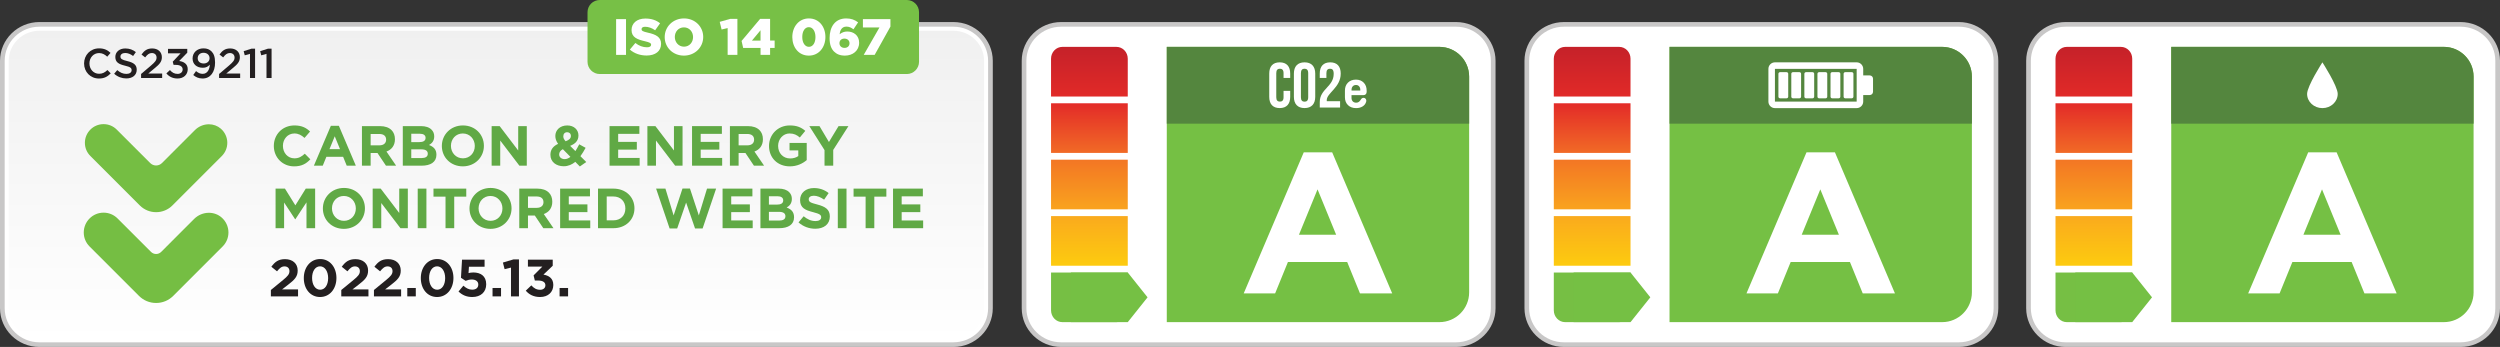
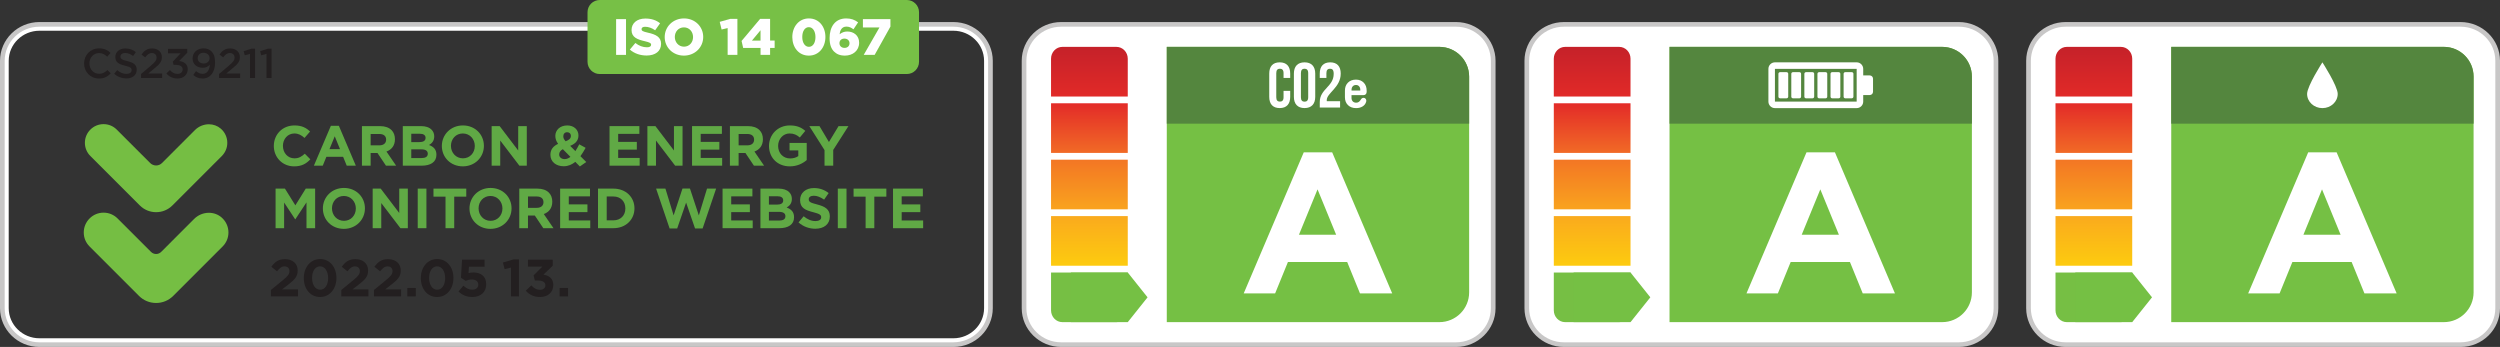
<svg xmlns="http://www.w3.org/2000/svg" xmlns:xlink="http://www.w3.org/1999/xlink" version="1.1" id="Layer_1" x="0px" y="0px" width="600px" height="83.27px" viewBox="0 0 600 83.27" enable-background="new 0 0 600 83.27" xml:space="preserve">
  <rect x="0" y="0" width="600" height="83.27" fill="#333333" stroke="none" />
  <g>
    <g>
      <g>
        <path fill="#FFFFFF" d="M254.675,82.714c-4.908,0-8.902-3.925-8.902-8.748V14.597c0-4.823,3.994-8.748,8.902-8.748h94.791     c4.909,0,8.903,3.924,8.903,8.748v59.368c0,4.824-3.994,8.748-8.903,8.748L254.675,82.714L254.675,82.714z" />
        <path fill="#C8C7C7" d="M349.466,6.407c4.607,0,8.342,3.667,8.342,8.189v59.368c0,4.522-3.732,8.191-8.342,8.191h-94.791     c-4.604,0-8.342-3.669-8.342-8.191V14.597c0-4.521,3.735-8.189,8.342-8.189H349.466 M349.466,5.293h-94.791     c-5.22,0-9.464,4.174-9.464,9.305v59.368c0,5.131,4.244,9.306,9.464,9.306h94.791c5.219,0,9.465-4.175,9.465-9.306V14.597     C358.927,9.467,354.683,5.293,349.466,5.293L349.466,5.293z" />
      </g>
      <g>
        <g>
          <g>
            <g>
              <defs>
                <path id="SVGID_1_" d="M345.454,11.249h-65.426v66.063h65.426c3.94,0,7.14-3.196,7.14-7.144V18.393         C352.592,14.448,349.394,11.249,345.454,11.249z" />
              </defs>
              <clipPath id="SVGID_2_">
                <use xlink:href="#SVGID_1_" overflow="visible" />
              </clipPath>
              <path clip-path="url(#SVGID_2_)" fill="#75C044" d="M345.454,11.249h-65.426v66.063h65.426c3.94,0,7.14-3.196,7.14-7.144        V18.393C352.592,14.448,349.394,11.249,345.454,11.249z" />
            </g>
          </g>
        </g>
        <g>
          <g>
            <g>
              <defs>
                <path id="SVGID_3_" d="M345.454,11.249h-65.426v66.063h65.426c3.94,0,7.14-3.196,7.14-7.144V18.393         C352.592,14.448,349.394,11.249,345.454,11.249z" />
              </defs>
              <clipPath id="SVGID_4_">
                <use xlink:href="#SVGID_3_" overflow="visible" />
              </clipPath>
              <rect x="279.108" y="10.61" clip-path="url(#SVGID_4_)" fill="#54863E" width="73.646" height="19.063" />
            </g>
          </g>
        </g>
      </g>
      <g>
        <linearGradient id="SVGID_5_" gradientUnits="userSpaceOnUse" x1="1253.592" y1="1270.14" x2="1253.592" y2="1258.226" gradientTransform="matrix(1 0 0 1 -992.136 -1233.438)">
          <stop offset="0" style="stop-color:#F16A26" />
          <stop offset="1" style="stop-color:#E32B28" />
        </linearGradient>
        <rect x="252.251" y="24.787" fill="url(#SVGID_5_)" width="18.412" height="11.914" />
        <linearGradient id="SVGID_6_" gradientUnits="userSpaceOnUse" x1="1253.592" y1="1283.678" x2="1253.592" y2="1271.765" gradientTransform="matrix(1 0 0 1 -992.136 -1233.438)">
          <stop offset="0" style="stop-color:#F9A31E" />
          <stop offset="1" style="stop-color:#F37624" />
        </linearGradient>
        <rect x="252.251" y="38.326" fill="url(#SVGID_6_)" width="18.412" height="11.913" />
        <linearGradient id="SVGID_7_" gradientUnits="userSpaceOnUse" x1="1253.592" y1="1297.215" x2="1253.592" y2="1285.301" gradientTransform="matrix(1 0 0 1 -992.136 -1233.438)">
          <stop offset="0" style="stop-color:#FDCB0F" />
          <stop offset="1" style="stop-color:#FAAA1D" />
        </linearGradient>
        <rect x="252.251" y="51.863" fill="url(#SVGID_7_)" width="18.412" height="11.914" />
        <linearGradient id="SVGID_8_" gradientUnits="userSpaceOnUse" x1="1253.552" y1="-639.41" x2="1253.552" y2="-627.497" gradientTransform="matrix(1 0 0 -1 -992.095 -616.247)">
          <stop offset="0" style="stop-color:#E12A28" />
          <stop offset="1" style="stop-color:#C52129" />
        </linearGradient>
        <path fill="url(#SVGID_8_)" d="M270.663,23.162v-9.077c0-1.565-1.219-2.835-2.719-2.835h-12.975     c-1.504,0-2.721,1.269-2.721,2.835v9.078L270.663,23.162L270.663,23.162z" />
        <path fill="#76BF44" d="M252.251,65.402v9.077c0,1.565,1.217,2.835,2.721,2.835h12.975c1.502,0,2.719-1.269,2.719-2.835v-9.077     H252.251z" />
      </g>
      <polygon fill="#75C044" points="270.662,77.314 257.003,77.314 257.003,65.402 270.662,65.402 275.414,71.358   " />
      <g>
        <path fill="#FFFFFF" d="M312.902,36.558h6.82l14.405,33.856h-7.732l-3.072-7.538h-14.218l-3.073,7.538h-7.54L312.902,36.558z      M320.678,56.344l-4.467-10.901l-4.466,10.901H320.678z" />
      </g>
      <g>
        <path fill="#FFFFFF" d="M309.648,21.814v1.427c0,1.715-0.856,2.697-2.516,2.697c-1.658,0-2.513-0.98-2.513-2.697v-5.581     c0-1.718,0.854-2.698,2.513-2.698c1.659,0,2.516,0.98,2.516,2.698v1.042h-1.596v-1.15c0-0.766-0.339-1.058-0.873-1.058     c-0.537,0-0.875,0.292-0.875,1.058v5.794c0,0.767,0.338,1.042,0.875,1.042c0.534,0,0.873-0.275,0.873-1.042v-1.533h1.596V21.814z     " />
        <path fill="#FFFFFF" d="M310.534,17.66c0-1.718,0.902-2.698,2.559-2.698c1.658,0,2.563,0.98,2.563,2.698v5.58     c0,1.715-0.904,2.697-2.563,2.697c-1.654,0-2.559-0.98-2.559-2.697V17.66z M312.22,23.347c0,0.766,0.338,1.057,0.872,1.057     c0.536,0,0.875-0.291,0.875-1.057v-5.795c0-0.766-0.34-1.058-0.875-1.058c-0.534,0-0.872,0.292-0.872,1.058V23.347z" />
        <path fill="#FFFFFF" d="M319.209,16.494c-0.536,0-0.873,0.291-0.873,1.058v1.15h-1.595V17.66c0-1.718,0.859-2.698,2.514-2.698     c1.658,0,2.517,0.98,2.517,2.698c0,3.372-3.356,4.629-3.356,6.392c0,0.077,0,0.154,0.015,0.23h3.19v1.532h-4.877v-1.317     c0-3.159,3.342-3.68,3.342-6.775C320.083,16.755,319.746,16.494,319.209,16.494z" />
        <path fill="#FFFFFF" d="M327.237,23.481c0.239,0,0.425,0.097,0.554,0.288c0.132,0.192,0.155,0.423,0.075,0.69     c-0.136,0.464-0.419,0.829-0.853,1.092c-0.435,0.265-0.95,0.396-1.549,0.396c-0.805,0-1.453-0.237-1.944-0.711     c-0.489-0.474-0.738-1.107-0.738-1.903v-1.582c0-0.806,0.244-1.445,0.73-1.925c0.484-0.478,1.128-0.717,1.923-0.717     c0.763,0,1.378,0.241,1.854,0.725c0.474,0.481,0.708,1.122,0.708,1.917v0.281c0,0.25-0.071,0.445-0.214,0.589     c-0.146,0.144-0.334,0.215-0.577,0.215h-2.843v0.67c0,0.34,0.102,0.615,0.301,0.825c0.201,0.21,0.478,0.314,0.824,0.314     c0.464,0,0.824-0.237,1.088-0.711C326.749,23.634,326.969,23.481,327.237,23.481z M324.368,21.564v0.161h2.104v-0.161     c0-0.339-0.096-0.619-0.279-0.838c-0.189-0.22-0.438-0.328-0.755-0.328c-0.327,0-0.59,0.106-0.78,0.321     C324.463,20.934,324.368,21.217,324.368,21.564z" />
      </g>
    </g>
    <g>
      <g>
        <g>
          <linearGradient id="SVGID_9_" gradientUnits="userSpaceOnUse" x1="904.381" y1="-389.716" x2="904.381" y2="-314.379" gradientTransform="matrix(1 0 0 -1 -785.246 -307.766)">
            <stop offset="0" style="stop-color:#FFFFFF" />
            <stop offset="1" style="stop-color:#F0F0F0" />
          </linearGradient>
-           <path fill="url(#SVGID_9_)" d="M9.464,81.95c-4.486-0.001-8.139-3.583-8.139-7.985v-59.37c0-4.401,3.65-7.982,8.139-7.982      h219.341c4.486,0,8.141,3.582,8.141,7.982v59.371c0,4.401-3.652,7.983-8.141,7.983L9.464,81.95L9.464,81.95z" />
          <path fill="#FFFFFF" d="M228.803,7.376c4.066,0,7.375,3.239,7.375,7.22v59.37c0,3.981-3.309,7.221-7.375,7.221H10.993l0,0H9.465      c-4.064,0-7.375-3.239-7.375-7.222v-59.37c0-3.979,3.311-7.219,7.375-7.219H228.803 M228.803,5.847H9.464      c-4.908,0-8.902,3.924-8.902,8.747v59.369c0,4.824,3.994,8.748,8.902,8.748v0.001h219.341c4.908,0,8.902-3.925,8.902-8.748      v-59.37C237.708,9.772,233.713,5.847,228.803,5.847L228.803,5.847z" />
        </g>
        <path fill="#C8C7C7" d="M228.803,6.406c4.607,0,8.341,3.668,8.341,8.189v59.37c0,4.524-3.731,8.19-8.341,8.19H9.464     c-4.604,0-8.341-3.669-8.341-8.19v-59.37c0-4.521,3.735-8.188,8.341-8.188L228.803,6.406 M228.803,5.291H9.464     C4.245,5.291,0,9.465,0,14.595v59.371c0,5.132,4.245,9.306,9.464,9.306h219.341c5.218,0,9.464-4.174,9.464-9.306V14.595     C238.266,9.465,234.021,5.291,228.803,5.291L228.803,5.291z" />
      </g>
      <g>
        <path fill="#77C046" d="M220.567,14.833c0,1.619-1.314,2.933-2.934,2.933h-73.696c-1.616,0-2.931-1.313-2.931-2.933V2.931     c0-1.618,1.313-2.932,2.931-2.932h73.696c1.618,0,2.934,1.313,2.934,2.932V14.833L220.567,14.833z" />
      </g>
      <g>
        <path fill="#FFFFFF" d="M147.867,4.593h2.377v8.581h-2.377V4.593z" />
        <path fill="#FFFFFF" d="M151.167,11.898l1.323-1.581c0.856,0.676,1.791,1.031,2.781,1.031c0.649,0,0.993-0.223,0.993-0.59v-0.022     c0-0.367-0.281-0.552-1.458-0.834c-1.826-0.416-3.234-0.932-3.234-2.685V7.193c0-1.593,1.262-2.744,3.321-2.744     c1.457,0,2.6,0.392,3.529,1.139l-1.188,1.681c-0.784-0.563-1.643-0.846-2.403-0.846c-0.575,0-0.855,0.233-0.855,0.553v0.023     c0,0.394,0.293,0.563,1.495,0.834c1.961,0.429,3.188,1.065,3.188,2.672v0.023c0,1.754-1.387,2.796-3.472,2.796     C153.667,13.323,152.231,12.843,151.167,11.898z" />
        <path fill="#FFFFFF" d="M159.528,8.908V8.884c0-2.463,1.985-4.462,4.635-4.462c2.646,0,4.607,1.974,4.607,4.438v0.023     c0,2.466-1.985,4.464-4.636,4.464C161.488,13.345,159.528,11.371,159.528,8.908z M166.332,8.908V8.884     c0-1.25-0.883-2.315-2.194-2.315s-2.182,1.055-2.182,2.292v0.023c0,1.238,0.896,2.317,2.208,2.317     C165.462,11.2,166.332,10.146,166.332,8.908z" />
        <path fill="#FFFFFF" d="M174.633,6.738l-1.448,0.344l-0.452-1.838l2.514-0.711h1.729v8.643h-2.342V6.738L174.633,6.738z" />
        <path fill="#FFFFFF" d="M182.527,11.507h-4.167l-0.381-1.68l4.451-5.296h2.393v5.197h1.09v1.778h-1.09v1.667h-2.294v-1.667     H182.527L182.527,11.507z M182.527,9.742V7.265l-2.062,2.478H182.527L182.527,9.742z" />
        <path fill="#FFFFFF" d="M190.155,8.908V8.884c0-2.427,1.544-4.462,3.983-4.462c2.438,0,3.96,2.011,3.96,4.438v0.023     c0,2.429-1.533,4.464-3.983,4.464C191.676,13.345,190.155,11.335,190.155,8.908z M195.71,8.908V8.884     c0-1.374-0.639-2.364-1.594-2.364c-0.943,0-1.571,0.97-1.571,2.341v0.023c0,1.373,0.639,2.354,1.596,2.354     S195.71,10.268,195.71,8.908z" />
        <path fill="#FFFFFF" d="M200.159,12.365c-0.638-0.639-1.055-1.606-1.055-3.212V9.13c0-2.672,1.301-4.707,3.984-4.707     c1.201,0,2.035,0.331,2.857,0.942l-1.115,1.668c-0.526-0.395-1.02-0.65-1.703-0.65c-1.239,0-1.559,1.151-1.619,1.838     c0.552-0.43,1.115-0.661,1.852-0.661c1.509,0,2.832,0.956,2.832,2.672v0.023c0,1.913-1.531,3.09-3.408,3.09     C201.569,13.345,200.784,12.977,200.159,12.365z M203.885,10.391v-0.023c0-0.625-0.477-1.104-1.225-1.104     c-0.749,0-1.188,0.466-1.188,1.093v0.023c0,0.626,0.468,1.116,1.213,1.116C203.432,11.494,203.885,11.016,203.885,10.391z" />
        <path fill="#FFFFFF" d="M211.071,6.59h-3.972V4.592h6.605v1.791l-3.788,6.79h-2.622L211.071,6.59z" />
      </g>
      <g>
        <g>
          <path fill="#75BE43" d="M21.493,59.15l11.866,11.867c1.096,1.096,2.555,1.698,4.104,1.698c1.551,0,3.009-0.604,4.106-1.698      L53.436,59.15c0.897-0.896,1.393-2.092,1.393-3.358c0-1.381-0.603-2.695-1.651-3.604c-0.833-0.725-1.915-1.12-3.043-1.12      c-1.313,0-2.604,0.537-3.538,1.472l-7.914,7.915c-0.325,0.324-0.759,0.505-1.218,0.505c-0.461,0-0.894-0.182-1.218-0.505      l-8.03-8.023c-0.896-0.897-2.089-1.395-3.36-1.395c-1.271,0-2.463,0.495-3.359,1.395c-0.899,0.899-1.396,2.096-1.396,3.366      C20.099,57.063,20.595,58.254,21.493,59.15z" />
          <path fill="#75BE43" d="M54.553,34.272c0-1.301-0.567-2.538-1.559-3.396c-0.784-0.678-1.8-1.052-2.861-1.052      c-1.24,0-2.46,0.506-3.344,1.39l-7.913,7.913c-0.377,0.378-0.879,0.586-1.413,0.586s-1.035-0.208-1.414-0.584l-8.028-8.024      c-0.846-0.849-1.97-1.313-3.167-1.313c-1.196,0-2.321,0.467-3.167,1.313c-0.849,0.849-1.313,1.975-1.313,3.171      c0.001,1.194,0.467,2.317,1.313,3.161l11.868,11.866c1.043,1.043,2.434,1.619,3.91,1.619c1.478,0,2.866-0.575,3.912-1.619      l11.864-11.865C54.088,36.592,54.553,35.467,54.553,34.272z" />
        </g>
      </g>
    </g>
    <g>
      <g>
        <path fill="#FFFFFF" d="M375.337,82.714c-4.908,0-8.901-3.925-8.901-8.748V14.597c0-4.823,3.993-8.748,8.901-8.748h94.792     c4.908,0,8.902,3.924,8.902,8.748v59.368c0,4.824-3.994,8.748-8.902,8.748L375.337,82.714L375.337,82.714z" />
        <path fill="#C8C7C7" d="M470.129,6.407c4.606,0,8.342,3.667,8.342,8.189v59.368c0,4.522-3.733,8.191-8.342,8.191h-94.792     c-4.604,0-8.341-3.669-8.341-8.191V14.597c0-4.521,3.734-8.189,8.341-8.189H470.129 M470.129,5.293h-94.792     c-5.219,0-9.463,4.174-9.463,9.305v59.368c0,5.131,4.244,9.306,9.463,9.306h94.792c5.218,0,9.465-4.175,9.465-9.306V14.597     C479.591,9.467,475.344,5.293,470.129,5.293L470.129,5.293z" />
      </g>
      <g>
        <g>
          <g>
            <g>
              <defs>
                <path id="SVGID_10_" d="M466.115,11.249h-65.427v66.063h65.427c3.942,0,7.139-3.196,7.139-7.144V18.393         C473.255,14.448,470.057,11.249,466.115,11.249z" />
              </defs>
              <clipPath id="SVGID_11_">
                <use xlink:href="#SVGID_10_" overflow="visible" />
              </clipPath>
              <path clip-path="url(#SVGID_11_)" fill="#75C044" d="M466.115,11.249h-65.427v66.063h65.427c3.942,0,7.139-3.196,7.139-7.144        V18.393C473.255,14.448,470.057,11.249,466.115,11.249z" />
            </g>
          </g>
        </g>
        <g>
          <g>
            <g>
              <defs>
                <path id="SVGID_12_" d="M466.115,11.249h-65.427v66.063h65.427c3.942,0,7.139-3.196,7.139-7.144V18.393         C473.255,14.448,470.057,11.249,466.115,11.249z" />
              </defs>
              <clipPath id="SVGID_13_">
                <use xlink:href="#SVGID_12_" overflow="visible" />
              </clipPath>
              <rect x="399.769" y="10.61" clip-path="url(#SVGID_13_)" fill="#54863E" width="73.646" height="19.063" />
            </g>
          </g>
        </g>
      </g>
      <g>
        <linearGradient id="SVGID_14_" gradientUnits="userSpaceOnUse" x1="1374.255" y1="1270.14" x2="1374.255" y2="1258.226" gradientTransform="matrix(1 0 0 1 -992.136 -1233.438)">
          <stop offset="0" style="stop-color:#F16A26" />
          <stop offset="1" style="stop-color:#E32B28" />
        </linearGradient>
        <rect x="372.913" y="24.787" fill="url(#SVGID_14_)" width="18.412" height="11.914" />
        <linearGradient id="SVGID_15_" gradientUnits="userSpaceOnUse" x1="1374.255" y1="1283.678" x2="1374.255" y2="1271.765" gradientTransform="matrix(1 0 0 1 -992.136 -1233.438)">
          <stop offset="0" style="stop-color:#F9A31E" />
          <stop offset="1" style="stop-color:#F37624" />
        </linearGradient>
        <rect x="372.913" y="38.326" fill="url(#SVGID_15_)" width="18.412" height="11.913" />
        <linearGradient id="SVGID_16_" gradientUnits="userSpaceOnUse" x1="1374.255" y1="1297.215" x2="1374.255" y2="1285.301" gradientTransform="matrix(1 0 0 1 -992.136 -1233.438)">
          <stop offset="0" style="stop-color:#FDCB0F" />
          <stop offset="1" style="stop-color:#FAAA1D" />
        </linearGradient>
        <rect x="372.913" y="51.863" fill="url(#SVGID_16_)" width="18.412" height="11.914" />
        <linearGradient id="SVGID_17_" gradientUnits="userSpaceOnUse" x1="1374.214" y1="-639.41" x2="1374.214" y2="-627.497" gradientTransform="matrix(1 0 0 -1 -992.095 -616.247)">
          <stop offset="0" style="stop-color:#E12A28" />
          <stop offset="1" style="stop-color:#C52129" />
        </linearGradient>
        <path fill="url(#SVGID_17_)" d="M391.325,23.162v-9.077c0-1.565-1.218-2.835-2.72-2.835H375.63c-1.502,0-2.719,1.269-2.719,2.835     v9.078L391.325,23.162L391.325,23.162z" />
        <path fill="#76BF44" d="M372.913,65.402v9.077c0,1.565,1.217,2.835,2.719,2.835h12.976c1.503,0,2.72-1.269,2.72-2.835v-9.077     H372.913z" />
      </g>
      <polygon fill="#75C044" points="391.323,77.314 377.665,77.314 377.665,65.402 391.323,65.402 396.077,71.358   " />
      <g>
        <path fill="#FFFFFF" d="M433.562,36.558h6.82l14.405,33.856h-7.731l-3.072-7.538h-14.219l-3.073,7.538h-7.538L433.562,36.558z      M441.341,56.344l-4.466-10.901l-4.467,10.901H441.341z" />
      </g>
      <g>
        <path fill="#FFFFFF" d="M448.743,18.101h-1.571v-1.569c0-0.866-0.702-1.57-1.569-1.57h-19.615c-0.865,0-1.569,0.704-1.569,1.57     v7.848c0,0.866,0.704,1.569,1.569,1.569h19.615c0.868,0,1.569-0.703,1.569-1.569V22.81h1.571c0.433,0,0.784-0.353,0.784-0.785     v-3.139C449.527,18.452,449.175,18.101,448.743,18.101z M445.6,24.379h-19.617v-7.848H445.6V24.379L445.6,24.379z" />
        <path fill="#FFFFFF" d="M429.911,23.202V17.71c0-0.217,0.175-0.393,0.391-0.393h1.569c0.217,0,0.391,0.176,0.391,0.393v5.492     c0,0.217-0.174,0.392-0.391,0.392h-1.569C430.086,23.594,429.911,23.419,429.911,23.202z" />
        <path fill="#FFFFFF" d="M433.047,23.202V17.71c0-0.217,0.179-0.393,0.394-0.393h1.569c0.216,0,0.393,0.176,0.393,0.393v5.492     c0,0.217-0.179,0.392-0.393,0.392h-1.569C433.224,23.594,433.047,23.419,433.047,23.202z" />
        <path fill="#FFFFFF" d="M436.187,23.202V17.71c0-0.217,0.176-0.393,0.392-0.393h1.571c0.215,0,0.391,0.176,0.391,0.393v5.492     c0,0.217-0.177,0.392-0.391,0.392h-1.571C436.362,23.594,436.187,23.419,436.187,23.202z" />
        <path fill="#FFFFFF" d="M439.325,23.202V17.71c0-0.217,0.179-0.393,0.394-0.393h1.567c0.218,0,0.396,0.176,0.396,0.393v5.492     c0,0.217-0.177,0.392-0.396,0.392h-1.567C439.504,23.594,439.325,23.419,439.325,23.202z" />
        <path fill="#FFFFFF" d="M442.466,23.202V17.71c0-0.217,0.176-0.393,0.391-0.393h1.571c0.215,0,0.393,0.176,0.393,0.393v5.492     c0,0.217-0.179,0.392-0.393,0.392h-1.571C442.64,23.594,442.466,23.419,442.466,23.202z" />
        <path fill="#FFFFFF" d="M426.819,23.202V17.71c0-0.217,0.176-0.393,0.392-0.393h1.569c0.217,0,0.393,0.176,0.393,0.393v5.492     c0,0.217-0.178,0.392-0.393,0.392h-1.569C426.995,23.594,426.819,23.419,426.819,23.202z" />
      </g>
    </g>
    <g>
      <g>
        <path fill="#FFFFFF" d="M495.746,82.714c-4.908,0-8.902-3.925-8.902-8.748V14.597c0-4.823,3.994-8.748,8.902-8.748h94.79     c4.91,0,8.904,3.924,8.904,8.748v59.368c0,4.824-3.994,8.748-8.904,8.748L495.746,82.714L495.746,82.714z" />
        <path fill="#C8C7C7" d="M590.536,6.407c4.607,0,8.343,3.667,8.343,8.189v59.368c0,4.522-3.733,8.191-8.343,8.191h-94.79     c-4.605,0-8.341-3.669-8.341-8.191V14.597c0-4.521,3.733-8.189,8.341-8.189H590.536 M590.536,5.293h-94.79     c-5.22,0-9.464,4.174-9.464,9.305v59.368c0,5.131,4.244,9.306,9.464,9.306h94.79c5.22,0,9.466-4.175,9.466-9.306V14.597     C600,9.467,595.755,5.293,590.536,5.293L590.536,5.293z" />
      </g>
      <g>
        <g>
          <g>
            <g>
              <defs>
                <path id="SVGID_18_" d="M586.524,11.249h-65.426v66.063h65.426c3.94,0,7.137-3.196,7.137-7.144V18.393         C593.663,14.448,590.466,11.249,586.524,11.249z" />
              </defs>
              <clipPath id="SVGID_19_">
                <use xlink:href="#SVGID_18_" overflow="visible" />
              </clipPath>
              <path clip-path="url(#SVGID_19_)" fill="#75C044" d="M586.524,11.249h-65.426v66.063h65.426c3.94,0,7.137-3.196,7.137-7.144        V18.393C593.663,14.448,590.466,11.249,586.524,11.249z" />
            </g>
          </g>
        </g>
        <g>
          <g>
            <g>
              <defs>
                <path id="SVGID_20_" d="M586.524,11.249h-65.426v66.063h65.426c3.94,0,7.137-3.196,7.137-7.144V18.393         C593.663,14.448,590.466,11.249,586.524,11.249z" />
              </defs>
              <clipPath id="SVGID_21_">
                <use xlink:href="#SVGID_20_" overflow="visible" />
              </clipPath>
              <rect x="520.177" y="10.61" clip-path="url(#SVGID_21_)" fill="#54863E" width="73.647" height="19.063" />
            </g>
          </g>
        </g>
      </g>
      <g>
        <linearGradient id="SVGID_22_" gradientUnits="userSpaceOnUse" x1="1494.663" y1="1270.14" x2="1494.663" y2="1258.226" gradientTransform="matrix(1 0 0 1 -992.136 -1233.438)">
          <stop offset="0" style="stop-color:#F16A26" />
          <stop offset="1" style="stop-color:#E32B28" />
        </linearGradient>
        <rect x="493.321" y="24.787" fill="url(#SVGID_22_)" width="18.412" height="11.914" />
        <linearGradient id="SVGID_23_" gradientUnits="userSpaceOnUse" x1="1494.663" y1="1283.678" x2="1494.663" y2="1271.765" gradientTransform="matrix(1 0 0 1 -992.136 -1233.438)">
          <stop offset="0" style="stop-color:#F9A31E" />
          <stop offset="1" style="stop-color:#F37624" />
        </linearGradient>
        <rect x="493.321" y="38.326" fill="url(#SVGID_23_)" width="18.412" height="11.913" />
        <linearGradient id="SVGID_24_" gradientUnits="userSpaceOnUse" x1="1494.663" y1="1297.215" x2="1494.663" y2="1285.301" gradientTransform="matrix(1 0 0 1 -992.136 -1233.438)">
          <stop offset="0" style="stop-color:#FDCB0F" />
          <stop offset="1" style="stop-color:#FAAA1D" />
        </linearGradient>
        <rect x="493.321" y="51.863" fill="url(#SVGID_24_)" width="18.412" height="11.914" />
        <linearGradient id="SVGID_25_" gradientUnits="userSpaceOnUse" x1="1494.622" y1="-639.41" x2="1494.622" y2="-627.497" gradientTransform="matrix(1 0 0 -1 -992.095 -616.247)">
          <stop offset="0" style="stop-color:#E12A28" />
          <stop offset="1" style="stop-color:#C52129" />
        </linearGradient>
        <path fill="url(#SVGID_25_)" d="M511.733,23.162v-9.077c0-1.565-1.217-2.835-2.719-2.835h-12.977     c-1.502,0-2.719,1.269-2.719,2.835v9.078L511.733,23.162L511.733,23.162z" />
        <path fill="#76BF44" d="M493.321,65.402v9.077c0,1.565,1.217,2.835,2.719,2.835h12.977c1.502,0,2.719-1.269,2.719-2.835v-9.077     H493.321z" />
      </g>
      <polygon fill="#75C044" points="511.732,77.314 498.073,77.314 498.073,65.402 511.732,65.402 516.485,71.358   " />
      <g>
        <path fill="#FFFFFF" d="M553.97,36.558h6.819l14.407,33.856h-7.732l-3.071-7.538h-14.219l-3.073,7.538h-7.538L553.97,36.558z      M561.75,56.344l-4.466-10.901l-4.466,10.901H561.75z" />
      </g>
      <path fill="#FFFFFF" d="M561.052,22.538c0,1.883-1.646,3.41-3.674,3.41s-3.673-1.527-3.673-3.41c0-1.882,3.673-7.577,3.673-7.577    S561.052,20.656,561.052,22.538z" />
    </g>
    <g>
      <path fill="#231F20" d="M20.179,15.245v-0.02c0-1.989,1.489-3.618,3.608-3.618c1.289,0,2.069,0.45,2.738,1.089l-0.79,0.91    c-0.56-0.52-1.159-0.87-1.959-0.87c-1.329,0-2.309,1.1-2.309,2.469v0.02c0,1.369,0.97,2.479,2.309,2.479    c0.86,0,1.409-0.34,2.009-0.899l0.79,0.799c-0.73,0.76-1.529,1.24-2.838,1.24C21.698,18.844,20.179,17.254,20.179,15.245z" />
      <path fill="#231F20" d="M27.399,17.704l0.74-0.879c0.669,0.58,1.349,0.91,2.208,0.91c0.76,0,1.24-0.36,1.24-0.88v-0.02    c0-0.5-0.28-0.77-1.58-1.069c-1.489-0.36-2.329-0.799-2.329-2.089v-0.02c0-1.199,1-2.029,2.389-2.029    c1.02,0,1.829,0.31,2.539,0.879l-0.66,0.93c-0.629-0.47-1.259-0.72-1.899-0.72c-0.719,0-1.139,0.37-1.139,0.83v0.02    c0,0.54,0.32,0.78,1.669,1.1c1.479,0.36,2.239,0.889,2.239,2.049v0.02c0,1.309-1.029,2.089-2.499,2.089    C29.248,18.823,28.239,18.453,27.399,17.704z" />
      <path fill="#231F20" d="M33.859,17.754l2.409-2.049c0.959-0.819,1.309-1.259,1.309-1.889c0-0.69-0.49-1.089-1.129-1.089    s-1.079,0.35-1.609,1.049l-0.879-0.689c0.669-0.93,1.329-1.459,2.579-1.459c1.369,0,2.309,0.84,2.309,2.089v0.02    c0,1.1-0.58,1.699-1.819,2.708l-1.439,1.199h3.328v1.08h-5.057V17.754z" />
      <path fill="#231F20" d="M39.929,17.614l0.859-0.8c0.5,0.59,1.06,0.92,1.839,0.92c0.689,0,1.209-0.42,1.209-1.06v-0.02    c0-0.689-0.629-1.08-1.609-1.08h-0.57l-0.2-0.77l1.889-2.009h-3.028v-1.069h4.627v0.919l-1.949,1.999    c1.06,0.13,2.059,0.669,2.059,1.959v0.02c0,1.289-0.99,2.219-2.449,2.219C41.388,18.844,40.519,18.334,39.929,17.614z" />
      <path fill="#231F20" d="M50.347,15.515c-0.39,0.47-0.929,0.75-1.649,0.75c-1.489,0-2.479-0.87-2.479-2.219v-0.02    c0-1.37,1.059-2.419,2.608-2.419c0.879,0,1.449,0.25,1.949,0.74c0.51,0.52,0.84,1.289,0.84,2.668v0.02    c0,2.249-1.109,3.808-2.999,3.808c-0.969,0-1.649-0.35-2.239-0.84l0.67-0.939c0.529,0.44,0.999,0.66,1.599,0.66    C49.887,17.724,50.337,16.445,50.347,15.515z M50.297,13.976v-0.02c0-0.729-0.57-1.289-1.459-1.289    c-0.869,0-1.389,0.58-1.389,1.299v0.02c0,0.729,0.56,1.249,1.429,1.249C49.767,15.235,50.297,14.656,50.297,13.976z" />
      <path fill="#231F20" d="M52.579,17.754l2.409-2.049c0.959-0.819,1.309-1.259,1.309-1.889c0-0.69-0.49-1.089-1.129-1.089    s-1.079,0.35-1.609,1.049l-0.879-0.689c0.669-0.93,1.329-1.459,2.579-1.459c1.369,0,2.309,0.84,2.309,2.089v0.02    c0,1.1-0.58,1.699-1.819,2.708l-1.439,1.199h3.328v1.08h-5.057V17.754z" />
      <path fill="#231F20" d="M59.998,12.927l-1.259,0.35l-0.26-1l1.889-0.6h0.85v7.046h-1.22V12.927z" />
      <path fill="#231F20" d="M63.958,12.927l-1.259,0.35l-0.26-1l1.889-0.6h0.85v7.046h-1.22V12.927z" />
    </g>
    <g>
      <path fill="#231F20" d="M65.011,69.596l2.933-2.404c1.095-0.906,1.523-1.385,1.523-2.114c0-0.743-0.491-1.146-1.184-1.146    c-0.68,0-1.146,0.377-1.8,1.183l-1.36-1.095c0.869-1.184,1.712-1.825,3.286-1.825c1.826,0,3.034,1.069,3.034,2.719v0.025    c0,1.473-0.755,2.203-2.316,3.411l-1.435,1.108h3.839v1.674h-6.521V69.596z" />
      <path fill="#231F20" d="M72.913,66.751v-0.025c0-2.556,1.586-4.557,3.928-4.557c2.329,0,3.902,1.977,3.902,4.532v0.024    c0,2.556-1.574,4.558-3.928,4.558S72.913,69.307,72.913,66.751z M78.754,66.751v-0.025c0-1.599-0.781-2.807-1.939-2.807    s-1.913,1.171-1.913,2.782v0.024c0,1.611,0.768,2.808,1.938,2.808S78.754,68.35,78.754,66.751z" />
      <path fill="#231F20" d="M81.909,69.596l2.933-2.404c1.095-0.906,1.523-1.385,1.523-2.114c0-0.743-0.491-1.146-1.184-1.146    c-0.68,0-1.146,0.377-1.8,1.183l-1.36-1.095c0.869-1.184,1.712-1.825,3.286-1.825c1.825,0,3.034,1.069,3.034,2.719v0.025    c0,1.473-0.755,2.203-2.316,3.411l-1.435,1.108h3.839v1.674h-6.521V69.596z" />
      <path fill="#231F20" d="M89.748,69.596l2.933-2.404c1.095-0.906,1.523-1.385,1.523-2.114c0-0.743-0.491-1.146-1.184-1.146    c-0.68,0-1.146,0.377-1.8,1.183l-1.36-1.095c0.869-1.184,1.712-1.825,3.286-1.825c1.826,0,3.034,1.069,3.034,2.719v0.025    c0,1.473-0.755,2.203-2.316,3.411l-1.435,1.108h3.839v1.674h-6.521V69.596z" />
      <path fill="#231F20" d="M97.75,69.117h2.04v2.015h-2.04V69.117z" />
      <path fill="#231F20" d="M100.996,66.751v-0.025c0-2.556,1.586-4.557,3.928-4.557c2.329,0,3.902,1.977,3.902,4.532v0.024    c0,2.556-1.574,4.558-3.928,4.558S100.996,69.307,100.996,66.751z M106.838,66.751v-0.025c0-1.599-0.781-2.807-1.939-2.807    c-1.158,0-1.913,1.171-1.913,2.782v0.024c0,1.611,0.768,2.808,1.938,2.808S106.838,68.35,106.838,66.751z" />
      <path fill="#231F20" d="M110.043,69.961l1.17-1.397c0.667,0.604,1.322,0.957,2.103,0.957c0.906,0,1.473-0.44,1.473-1.221v-0.025    c0-0.756-0.642-1.196-1.561-1.196c-0.554,0-1.057,0.151-1.473,0.327l-1.121-0.742l0.252-4.343h5.413v1.699h-3.751l-0.101,1.523    c0.353-0.089,0.667-0.151,1.158-0.151c1.712,0,3.084,0.831,3.084,2.819v0.025c0,1.863-1.322,3.047-3.349,3.047    C111.931,71.283,110.899,70.78,110.043,69.961z" />
-       <path fill="#231F20" d="M118.209,69.117h2.04v2.015h-2.04V69.117z" />
      <path fill="#231F20" d="M122.638,64.221l-1.536,0.378l-0.403-1.586l2.53-0.756h1.322v8.875h-1.914V64.221z" />
      <path fill="#231F20" d="M126.186,69.76l1.334-1.271c0.604,0.68,1.233,1.058,2.127,1.058c0.73,0,1.246-0.416,1.246-1.07V68.45    c0-0.717-0.642-1.12-1.725-1.12h-0.806l-0.302-1.233l2.103-2.115h-3.462v-1.661h5.954v1.46l-2.228,2.127    c1.196,0.202,2.367,0.831,2.367,2.468v0.025c0,1.661-1.208,2.883-3.172,2.883C128.036,71.283,126.941,70.654,126.186,69.76z" />
      <path fill="#231F20" d="M134.301,69.117h2.04v2.015h-2.04V69.117z" />
    </g>
    <g>
      <path fill="#60A945" d="M65.718,35.043v-0.027c0-2.7,2.035-4.911,4.952-4.911c1.791,0,2.862,0.597,3.744,1.465l-1.329,1.533    c-0.733-0.665-1.479-1.071-2.428-1.071c-1.601,0-2.754,1.329-2.754,2.957v0.027c0,1.627,1.126,2.984,2.754,2.984    c1.085,0,1.75-0.434,2.496-1.112l1.329,1.343c-0.977,1.044-2.062,1.695-3.893,1.695C67.794,39.927,65.718,37.77,65.718,35.043z" />
      <path fill="#60A945" d="M79.405,30.2h1.926l4.069,9.563h-2.184l-0.868-2.13h-4.016l-0.868,2.13h-2.129L79.405,30.2z     M81.602,35.789l-1.262-3.079l-1.262,3.079H81.602z" />
      <path fill="#60A945" d="M86.865,30.268h4.341c1.207,0,2.143,0.339,2.767,0.963c0.529,0.529,0.814,1.275,0.814,2.17v0.027    c0,1.533-0.828,2.496-2.035,2.944l2.319,3.391H92.63l-2.035-3.039h-1.641v3.039h-2.089V30.268z M91.07,34.881    c1.017,0,1.601-0.542,1.601-1.343V33.51c0-0.896-0.624-1.356-1.642-1.356h-2.075v2.727H91.07z" />
      <path fill="#60A945" d="M96.671,30.268h4.409c1.085,0,1.939,0.298,2.482,0.841c0.434,0.434,0.651,0.963,0.651,1.614v0.027    c0,1.072-0.57,1.668-1.248,2.048c1.099,0.42,1.777,1.058,1.777,2.333v0.027c0,1.736-1.411,2.604-3.554,2.604h-4.517V30.268z     M102.137,33.076c0-0.624-0.488-0.977-1.37-0.977h-2.062v2.007h1.926c0.922,0,1.505-0.298,1.505-1.004V33.076z M101.12,35.844    h-2.415v2.089h2.482c0.922,0,1.479-0.326,1.479-1.031v-0.027C102.667,36.237,102.192,35.844,101.12,35.844z" />
      <path fill="#60A945" d="M106.043,35.043v-0.027c0-2.7,2.13-4.911,5.06-4.911s5.033,2.184,5.033,4.883v0.027    c0,2.699-2.13,4.91-5.06,4.91C108.146,39.927,106.043,37.743,106.043,35.043z M113.952,35.043v-0.027    c0-1.628-1.194-2.984-2.876-2.984s-2.849,1.329-2.849,2.957v0.027c0,1.627,1.194,2.984,2.876,2.984S113.952,36.671,113.952,35.043    z" />
      <path fill="#60A945" d="M117.993,30.268h1.926l4.449,5.847v-5.847h2.062v9.496h-1.777l-4.599-6.037v6.037h-2.062V30.268z" />
      <path fill="#60A945" d="M138.068,38.842c-0.773,0.638-1.682,1.058-2.781,1.058c-1.818,0-3.188-1.058-3.188-2.74v-0.027    c0-1.207,0.651-2.062,1.845-2.604c-0.461-0.651-0.665-1.248-0.665-1.899v-0.027c0-1.303,1.044-2.496,2.875-2.496    c1.614,0,2.672,1.058,2.672,2.387v0.027c0,1.275-0.814,2.021-1.994,2.482l1.262,1.261c0.312-0.488,0.624-1.044,0.922-1.627    l1.533,0.841c-0.366,0.665-0.773,1.37-1.248,2.008l1.397,1.397l-1.533,1.072L138.068,38.842z M136.901,37.648l-1.818-1.845    c-0.624,0.326-0.881,0.787-0.881,1.248v0.027c0,0.665,0.556,1.112,1.329,1.112C136.006,38.19,136.467,37.987,136.901,37.648z     M137.01,32.642v-0.027c0-0.542-0.366-0.881-0.895-0.881c-0.556,0-0.922,0.393-0.922,0.963v0.027c0,0.42,0.163,0.732,0.556,1.18    C136.575,33.592,137.01,33.239,137.01,32.642z" />
      <path fill="#60A945" d="M146.287,30.268h7.162v1.858h-5.087v1.926h4.477v1.858h-4.477v1.994h5.155v1.858h-7.23V30.268z" />
      <path fill="#60A945" d="M155.375,30.268h1.926l4.449,5.847v-5.847h2.062v9.496h-1.777l-4.599-6.037v6.037h-2.062V30.268z" />
      <path fill="#60A945" d="M166.09,30.268h7.162v1.858h-5.087v1.926h4.477v1.858h-4.477v1.994h5.155v1.858h-7.23V30.268z" />
      <path fill="#60A945" d="M175.178,30.268h4.341c1.207,0,2.143,0.339,2.767,0.963c0.529,0.529,0.814,1.275,0.814,2.17v0.027    c0,1.533-0.828,2.496-2.035,2.944l2.319,3.391h-2.441l-2.035-3.039h-1.641v3.039h-2.089V30.268z M179.383,34.881    c1.017,0,1.601-0.542,1.601-1.343V33.51c0-0.896-0.624-1.356-1.642-1.356h-2.075v2.727H179.383z" />
      <path fill="#60A945" d="M184.564,35.043v-0.027c0-2.7,2.103-4.911,4.979-4.911c1.709,0,2.74,0.461,3.73,1.302l-1.316,1.587    c-0.732-0.61-1.384-0.963-2.482-0.963c-1.519,0-2.727,1.343-2.727,2.957v0.027c0,1.736,1.194,3.011,2.876,3.011    c0.76,0,1.438-0.19,1.967-0.57v-1.356h-2.103v-1.804h4.124v4.124c-0.977,0.827-2.32,1.505-4.056,1.505    C186.599,39.927,184.564,37.851,184.564,35.043z" />
      <path fill="#60A945" d="M197.885,36.02l-3.649-5.751h2.442l2.265,3.812l2.306-3.812h2.374l-3.649,5.711v3.785h-2.089V36.02z" />
      <path fill="#60A945" d="M66.139,45.268h2.251l2.496,4.016l2.496-4.016h2.252v9.496h-2.076v-6.199l-2.672,4.056h-0.054    l-2.645-4.015v6.158h-2.048V45.268z" />
      <path fill="#60A945" d="M77.491,50.043v-0.027c0-2.699,2.13-4.91,5.06-4.91s5.033,2.184,5.033,4.883v0.027    c0,2.7-2.13,4.911-5.06,4.911C79.594,54.927,77.491,52.742,77.491,50.043z M85.4,50.043v-0.027c0-1.627-1.194-2.984-2.876-2.984    s-2.849,1.33-2.849,2.957v0.027c0,1.628,1.194,2.984,2.876,2.984S85.4,51.671,85.4,50.043z" />
      <path fill="#60A945" d="M89.442,45.268h1.926l4.449,5.848v-5.848h2.062v9.496h-1.777l-4.599-6.037v6.037h-2.062V45.268z" />
      <path fill="#60A945" d="M100.252,45.268h2.089v9.496h-2.089V45.268z" />
      <path fill="#60A945" d="M106.926,47.195h-2.889v-1.927h7.868v1.927h-2.89v7.569h-2.089V47.195z" />
      <path fill="#60A945" d="M112.677,50.043v-0.027c0-2.699,2.13-4.91,5.06-4.91s5.033,2.184,5.033,4.883v0.027    c0,2.7-2.13,4.911-5.06,4.911S112.677,52.742,112.677,50.043z M120.585,50.043v-0.027c0-1.627-1.194-2.984-2.876-2.984    s-2.849,1.33-2.849,2.957v0.027c0,1.628,1.194,2.984,2.876,2.984S120.585,51.671,120.585,50.043z" />
      <path fill="#60A945" d="M124.627,45.268h4.341c1.207,0,2.143,0.34,2.767,0.964c0.529,0.528,0.814,1.274,0.814,2.171v0.026    c0,1.532-0.828,2.496-2.035,2.944l2.319,3.391h-2.441l-2.035-3.039h-1.641v3.039h-2.089V45.268z M128.832,49.881    c1.017,0,1.601-0.543,1.601-1.344V48.51c0-0.895-0.624-1.355-1.642-1.355h-2.075v2.727H128.832z" />
      <path fill="#60A945" d="M134.433,45.268h7.162v1.859h-5.087v1.926h4.477v1.858h-4.477v1.994h5.155v1.858h-7.23V45.268z" />
      <path fill="#60A945" d="M143.521,45.268h3.703c2.984,0,5.046,2.049,5.046,4.721v0.027c0,2.673-2.062,4.748-5.046,4.748h-3.703    V45.268z M145.61,47.155v5.724h1.614c1.709,0,2.862-1.153,2.862-2.835v-0.027c0-1.682-1.153-2.861-2.862-2.861H145.61z" />
      <path fill="#60A945" d="M157.464,45.268h2.238l1.967,6.431l2.129-6.457h1.791l2.13,6.457l1.967-6.431h2.184l-3.242,9.563h-1.817    l-2.144-6.212l-2.143,6.212h-1.818L157.464,45.268z" />
      <path fill="#60A945" d="M173.416,45.268h7.162v1.859h-5.087v1.926h4.477v1.858h-4.477v1.994h5.155v1.858h-7.23V45.268z" />
      <path fill="#60A945" d="M182.504,45.268h4.409c1.085,0,1.939,0.299,2.482,0.842c0.435,0.434,0.651,0.963,0.651,1.614v0.026    c0,1.072-0.57,1.669-1.248,2.049c1.099,0.42,1.777,1.059,1.777,2.333v0.027c0,1.736-1.411,2.604-3.554,2.604h-4.517V45.268z     M187.97,48.076c0-0.624-0.488-0.977-1.37-0.977h-2.062v2.008h1.926c0.922,0,1.505-0.299,1.505-1.004V48.076z M186.953,50.844    h-2.415v2.089h2.482c0.922,0,1.479-0.326,1.479-1.031v-0.027C188.499,51.237,188.025,50.844,186.953,50.844z" />
      <path fill="#60A945" d="M191.645,53.38l1.234-1.479c0.854,0.705,1.75,1.153,2.835,1.153c0.855,0,1.37-0.339,1.37-0.896v-0.027    c0-0.528-0.325-0.8-1.913-1.207c-1.913-0.488-3.147-1.018-3.147-2.903v-0.027c0-1.723,1.384-2.861,3.323-2.861    c1.384,0,2.564,0.434,3.527,1.207l-1.085,1.573c-0.841-0.583-1.668-0.936-2.469-0.936s-1.221,0.366-1.221,0.827v0.027    c0,0.624,0.407,0.827,2.048,1.248c1.926,0.502,3.011,1.193,3.011,2.849v0.027c0,1.885-1.438,2.943-3.486,2.943    C194.236,54.9,192.785,54.398,191.645,53.38z" />
      <path fill="#60A945" d="M201.073,45.268h2.089v9.496h-2.089V45.268z" />
      <path fill="#60A945" d="M207.746,47.195h-2.889v-1.927h7.868v1.927h-2.89v7.569h-2.089V47.195z" />
      <path fill="#60A945" d="M214.325,45.268h7.162v1.859H216.4v1.926h4.477v1.858H216.4v1.994h5.155v1.858h-7.23V45.268z" />
    </g>
  </g>
</svg>